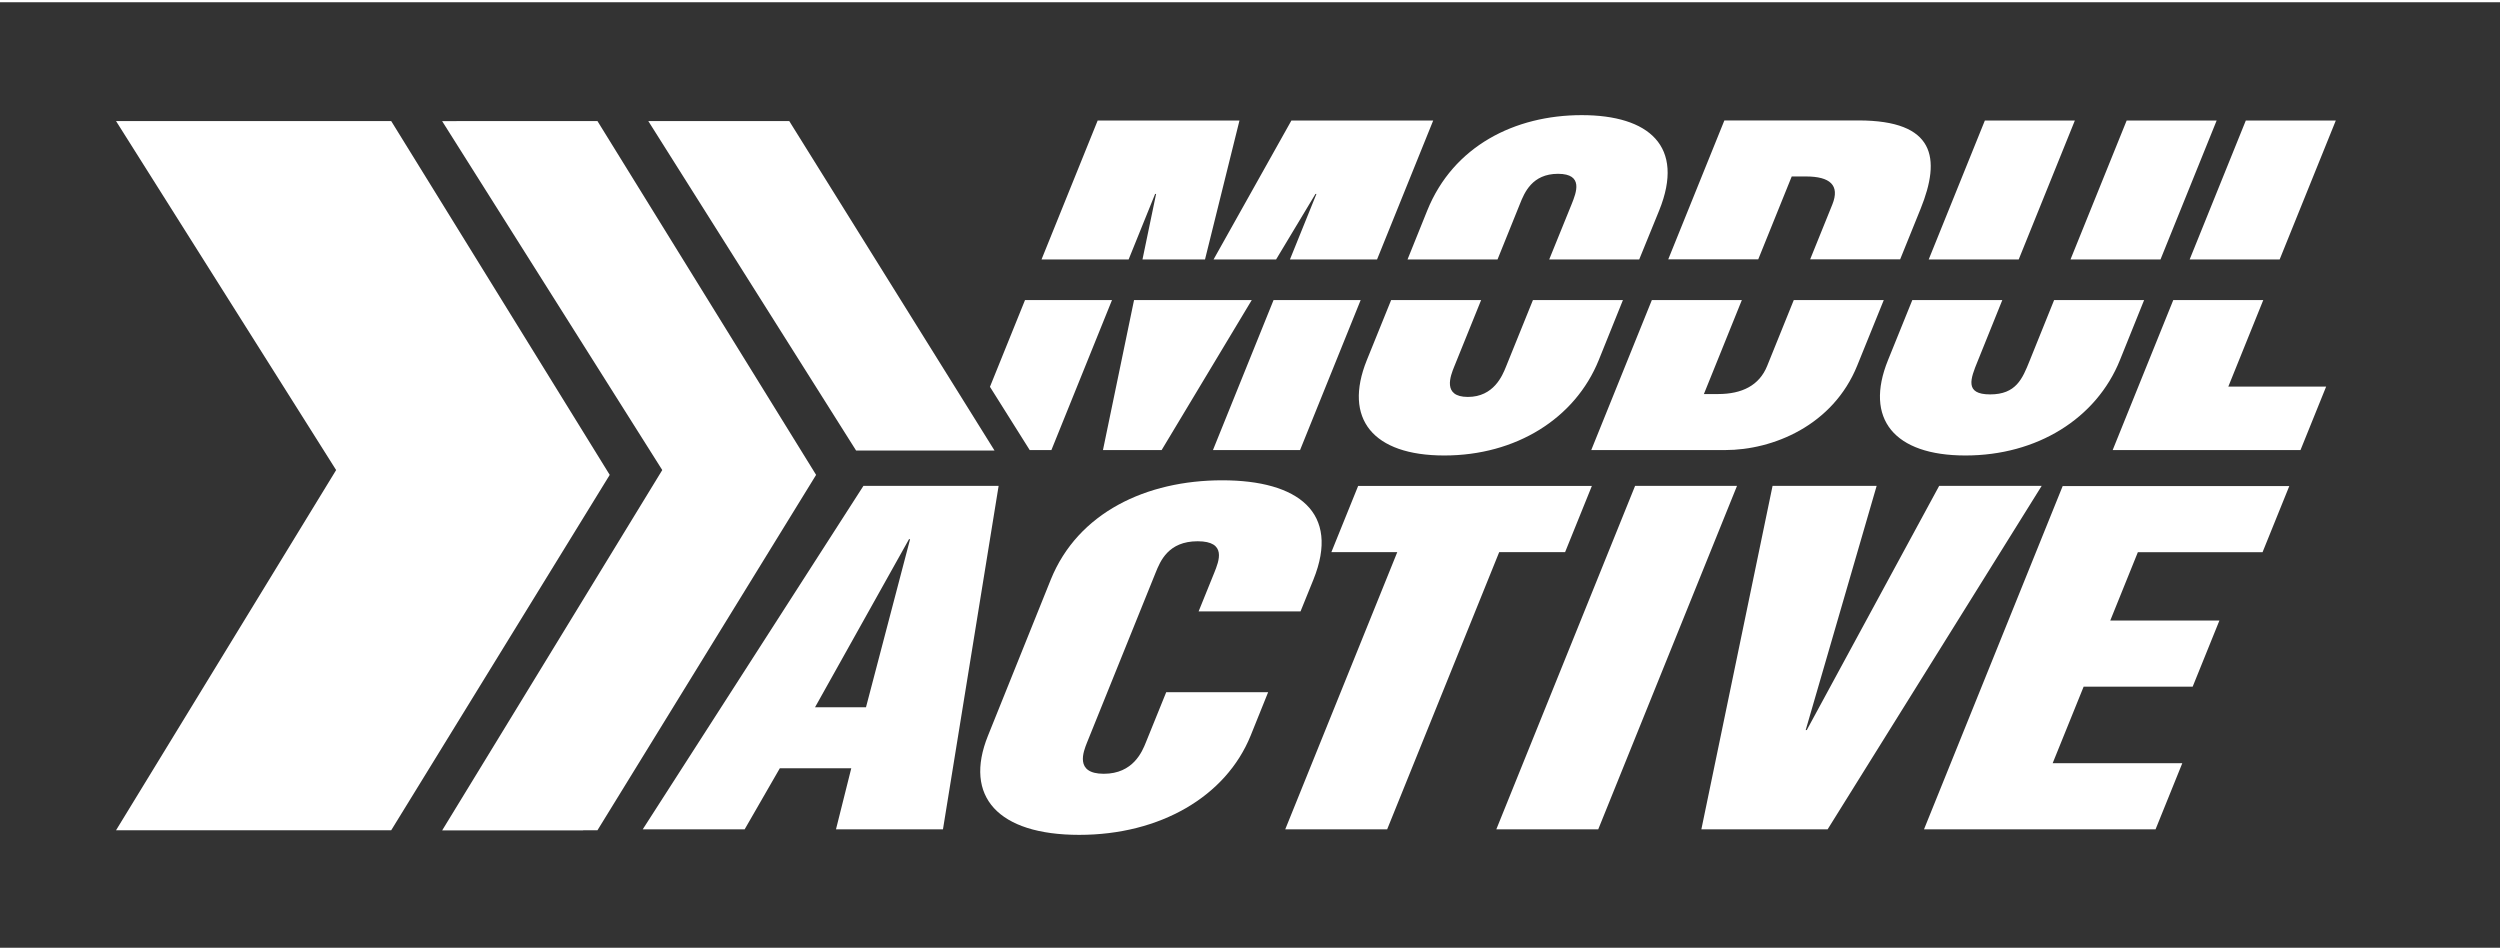
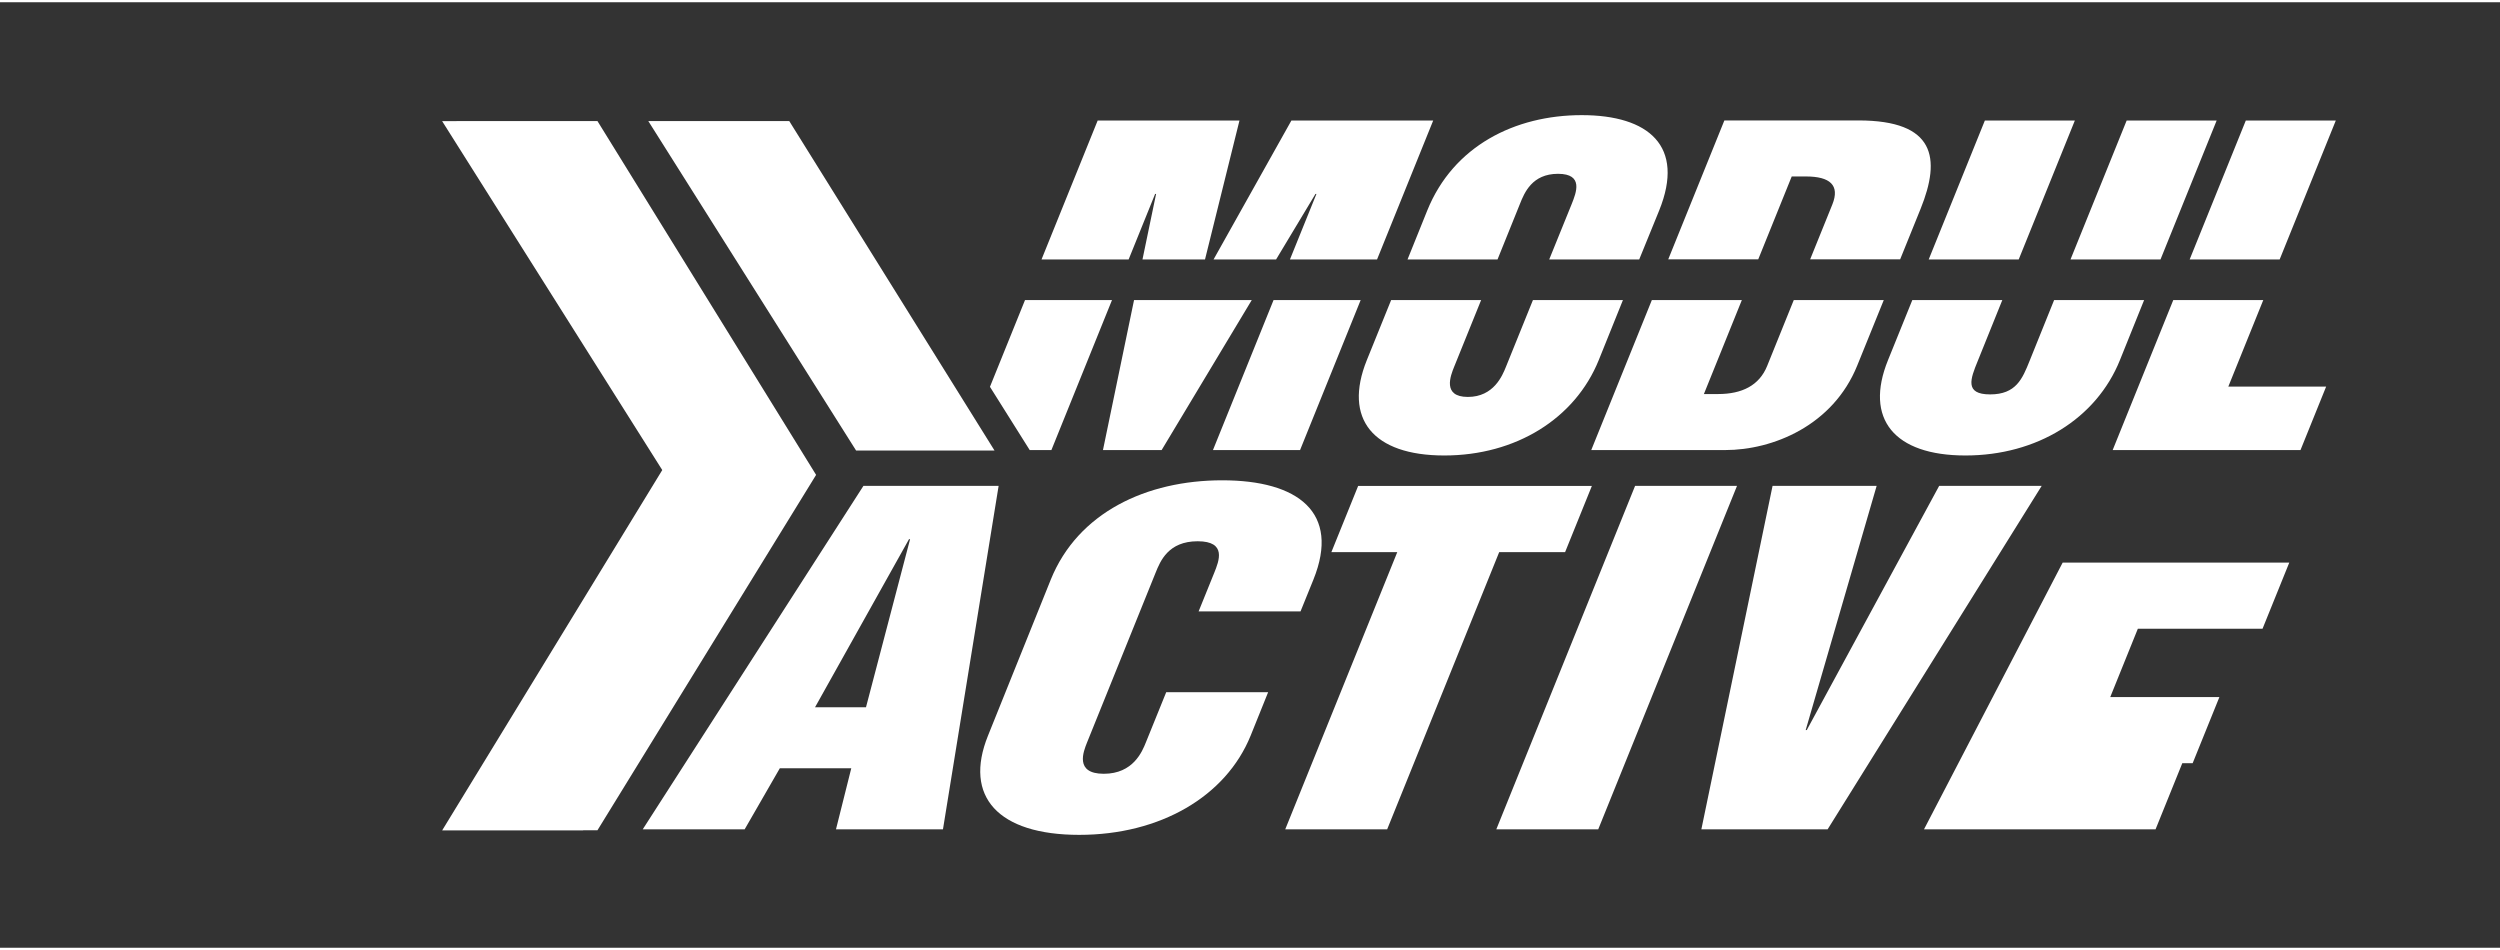
<svg xmlns="http://www.w3.org/2000/svg" version="1.1" id="Ebene_1" x="0px" y="0px" viewBox="0 0 207.51 78.48" style="enable-background:new 0 0 207.51 78.48;" xml:space="preserve" width="200" height="76">
  <rect x="0" y="0" width="207.51" height="78.48" fill="#333333" stroke="none" />
  <style type="text/css">
	.st0{fill:#FFFFFF;}
</style>
  <polygon class="st0" points="37.89,9.86 37.9,9.87 36.7,9.87 54.97,38.83 36.7,68.74 48.4,68.74 48.4,68.73 49.59,68.73   67.74,39.23 49.59,9.86 " />
-   <polygon class="st0" points="21.33,9.86 20.77,9.86 9.63,9.86 27.9,38.83 9.63,68.73 20.77,68.73 21.33,68.73 32.47,68.73   50.61,39.23 32.47,9.86 " />
  <polygon class="st0" points="53.81,9.86 71.06,37.21 82.55,37.21 65.51,9.86 " />
  <g>
-     <path class="st0" d="M159.7,68.65h19.22l2.22-5.49h-10.76l2.57-6.35H182l2.22-5.49h-9.06l2.29-5.67h10.35l2.22-5.49h-18.81   L159.7,68.65z M141.22,68.65h10.48l17.77-28.51h-8.51l-10.99,20.27h-0.09l5.89-20.27h-8.64L141.22,68.65z M124.2,68.65h8.46   l11.52-28.51h-8.46L124.2,68.65z M110.51,45.64h5.47l-9.3,23.01h8.46l9.3-23.01h5.47l2.22-5.49h-19.4L110.51,45.64z M82.01,60.87   c-2.05,5.07,0.85,8.24,7.57,8.24c6.71,0,12.18-3.18,14.23-8.24l1.45-3.6H96.8l-1.69,4.17c-0.3,0.75-1.05,2.6-3.49,2.6   c-2.44,0-1.69-1.85-1.39-2.6l5.69-14.09c0.39-0.96,1.05-2.61,3.49-2.61c2.44,0,1.77,1.64,1.38,2.61l-1.3,3.21h8.46l1.07-2.64   c2.25-5.57-1.27-8.24-7.57-8.24c-6.3,0-11.98,2.68-14.23,8.24L82.01,60.87z M75.45,44.57h0.09l-3.66,13.95h-4.23L75.45,44.57z    M53.35,68.65h8.46l2.92-5.07h5.93l-1.27,5.07h8.88l4.62-28.51H71.67L53.35,68.65z" />
+     <path class="st0" d="M159.7,68.65h19.22l2.22-5.49h-10.76H182l2.22-5.49h-9.06l2.29-5.67h10.35l2.22-5.49h-18.81   L159.7,68.65z M141.22,68.65h10.48l17.77-28.51h-8.51l-10.99,20.27h-0.09l5.89-20.27h-8.64L141.22,68.65z M124.2,68.65h8.46   l11.52-28.51h-8.46L124.2,68.65z M110.51,45.64h5.47l-9.3,23.01h8.46l9.3-23.01h5.47l2.22-5.49h-19.4L110.51,45.64z M82.01,60.87   c-2.05,5.07,0.85,8.24,7.57,8.24c6.71,0,12.18-3.18,14.23-8.24l1.45-3.6H96.8l-1.69,4.17c-0.3,0.75-1.05,2.6-3.49,2.6   c-2.44,0-1.69-1.85-1.39-2.6l5.69-14.09c0.39-0.96,1.05-2.61,3.49-2.61c2.44,0,1.77,1.64,1.38,2.61l-1.3,3.21h8.46l1.07-2.64   c2.25-5.57-1.27-8.24-7.57-8.24c-6.3,0-11.98,2.68-14.23,8.24L82.01,60.87z M75.45,44.57h0.09l-3.66,13.95h-4.23L75.45,44.57z    M53.35,68.65h8.46l2.92-5.07h5.93l-1.27,5.07h8.88l4.62-28.51H71.67L53.35,68.65z" />
    <path class="st0" d="M189.22,21.35l4.66-11.53h-7.47l-4.66,11.53H189.22z M179.33,21.35l4.66-11.53h-7.47l-4.66,11.53H179.33z    M167.56,21.35l4.66-11.53h-7.47l-4.66,11.53H167.56z M159.42,17.14c1.7-4.21,1.21-7.33-5.16-7.33h-11.13l-4.66,11.53h7.47   l2.78-6.88h1.18c1.99,0,2.84,0.72,2.19,2.33l-1.84,4.55h7.47L159.42,17.14z M137.72,17.28c2.16-5.34-0.86-7.91-6.43-7.91   c-5.56,0-10.66,2.57-12.82,7.91l-1.64,4.07h7.47l1.86-4.61c0.37-0.93,1.01-2.5,3.16-2.5c2.15,0,1.51,1.57,1.14,2.5l-1.87,4.61h7.47   L137.72,17.28z M114.3,21.35l4.66-11.53h-11.77l-6.46,11.53h5.19l3.27-5.44h0.08l-2.2,5.44H114.3z M100.02,21.35l2.86-11.53H91.11   l-4.66,11.53h7.23l2.2-5.44h0.08l-1.13,5.44H100.02z M85.08,24.72l-2.91,7.2l3.3,5.25l1.8,0l5.03-12.45H85.08z M94.13,24.72   l-2.58,12.45h4.87l7.48-12.45H94.13z M105.71,24.72l-5.03,12.45h7.23l5.03-12.45H105.71z M113.45,29.71   c-1.96,4.86,0.5,7.91,6.43,7.91c5.93,0,10.85-3.05,12.82-7.91l2.01-4.99h-7.47l-2.24,5.54c-0.29,0.72-1.01,2.5-3.16,2.5   s-1.43-1.78-1.14-2.5l2.24-5.54h-7.47L113.45,29.71z M137.11,24.72l-5.03,12.45h11.12c3.94,0,8.94-2.02,10.96-7.02l2.2-5.43h-7.47   l-2.21,5.47c-0.65,1.61-2.08,2.33-4.07,2.33h-1.18l3.15-7.8H137.11z M156.71,29.71c-1.97,4.86,0.5,7.91,6.43,7.91   c5.93,0,10.86-3.05,12.82-7.91l2.01-4.99h-7.47l-2.04,5.06c-0.59,1.47-1.12,2.77-3.27,2.77c-2.15,0-1.63-1.3-1.03-2.77l2.04-5.06   h-7.47L156.71,29.71z M180.39,24.72l-5.03,12.45h15.59l2.13-5.27h-8.12l2.9-7.18H180.39z" />
  </g>
</svg>